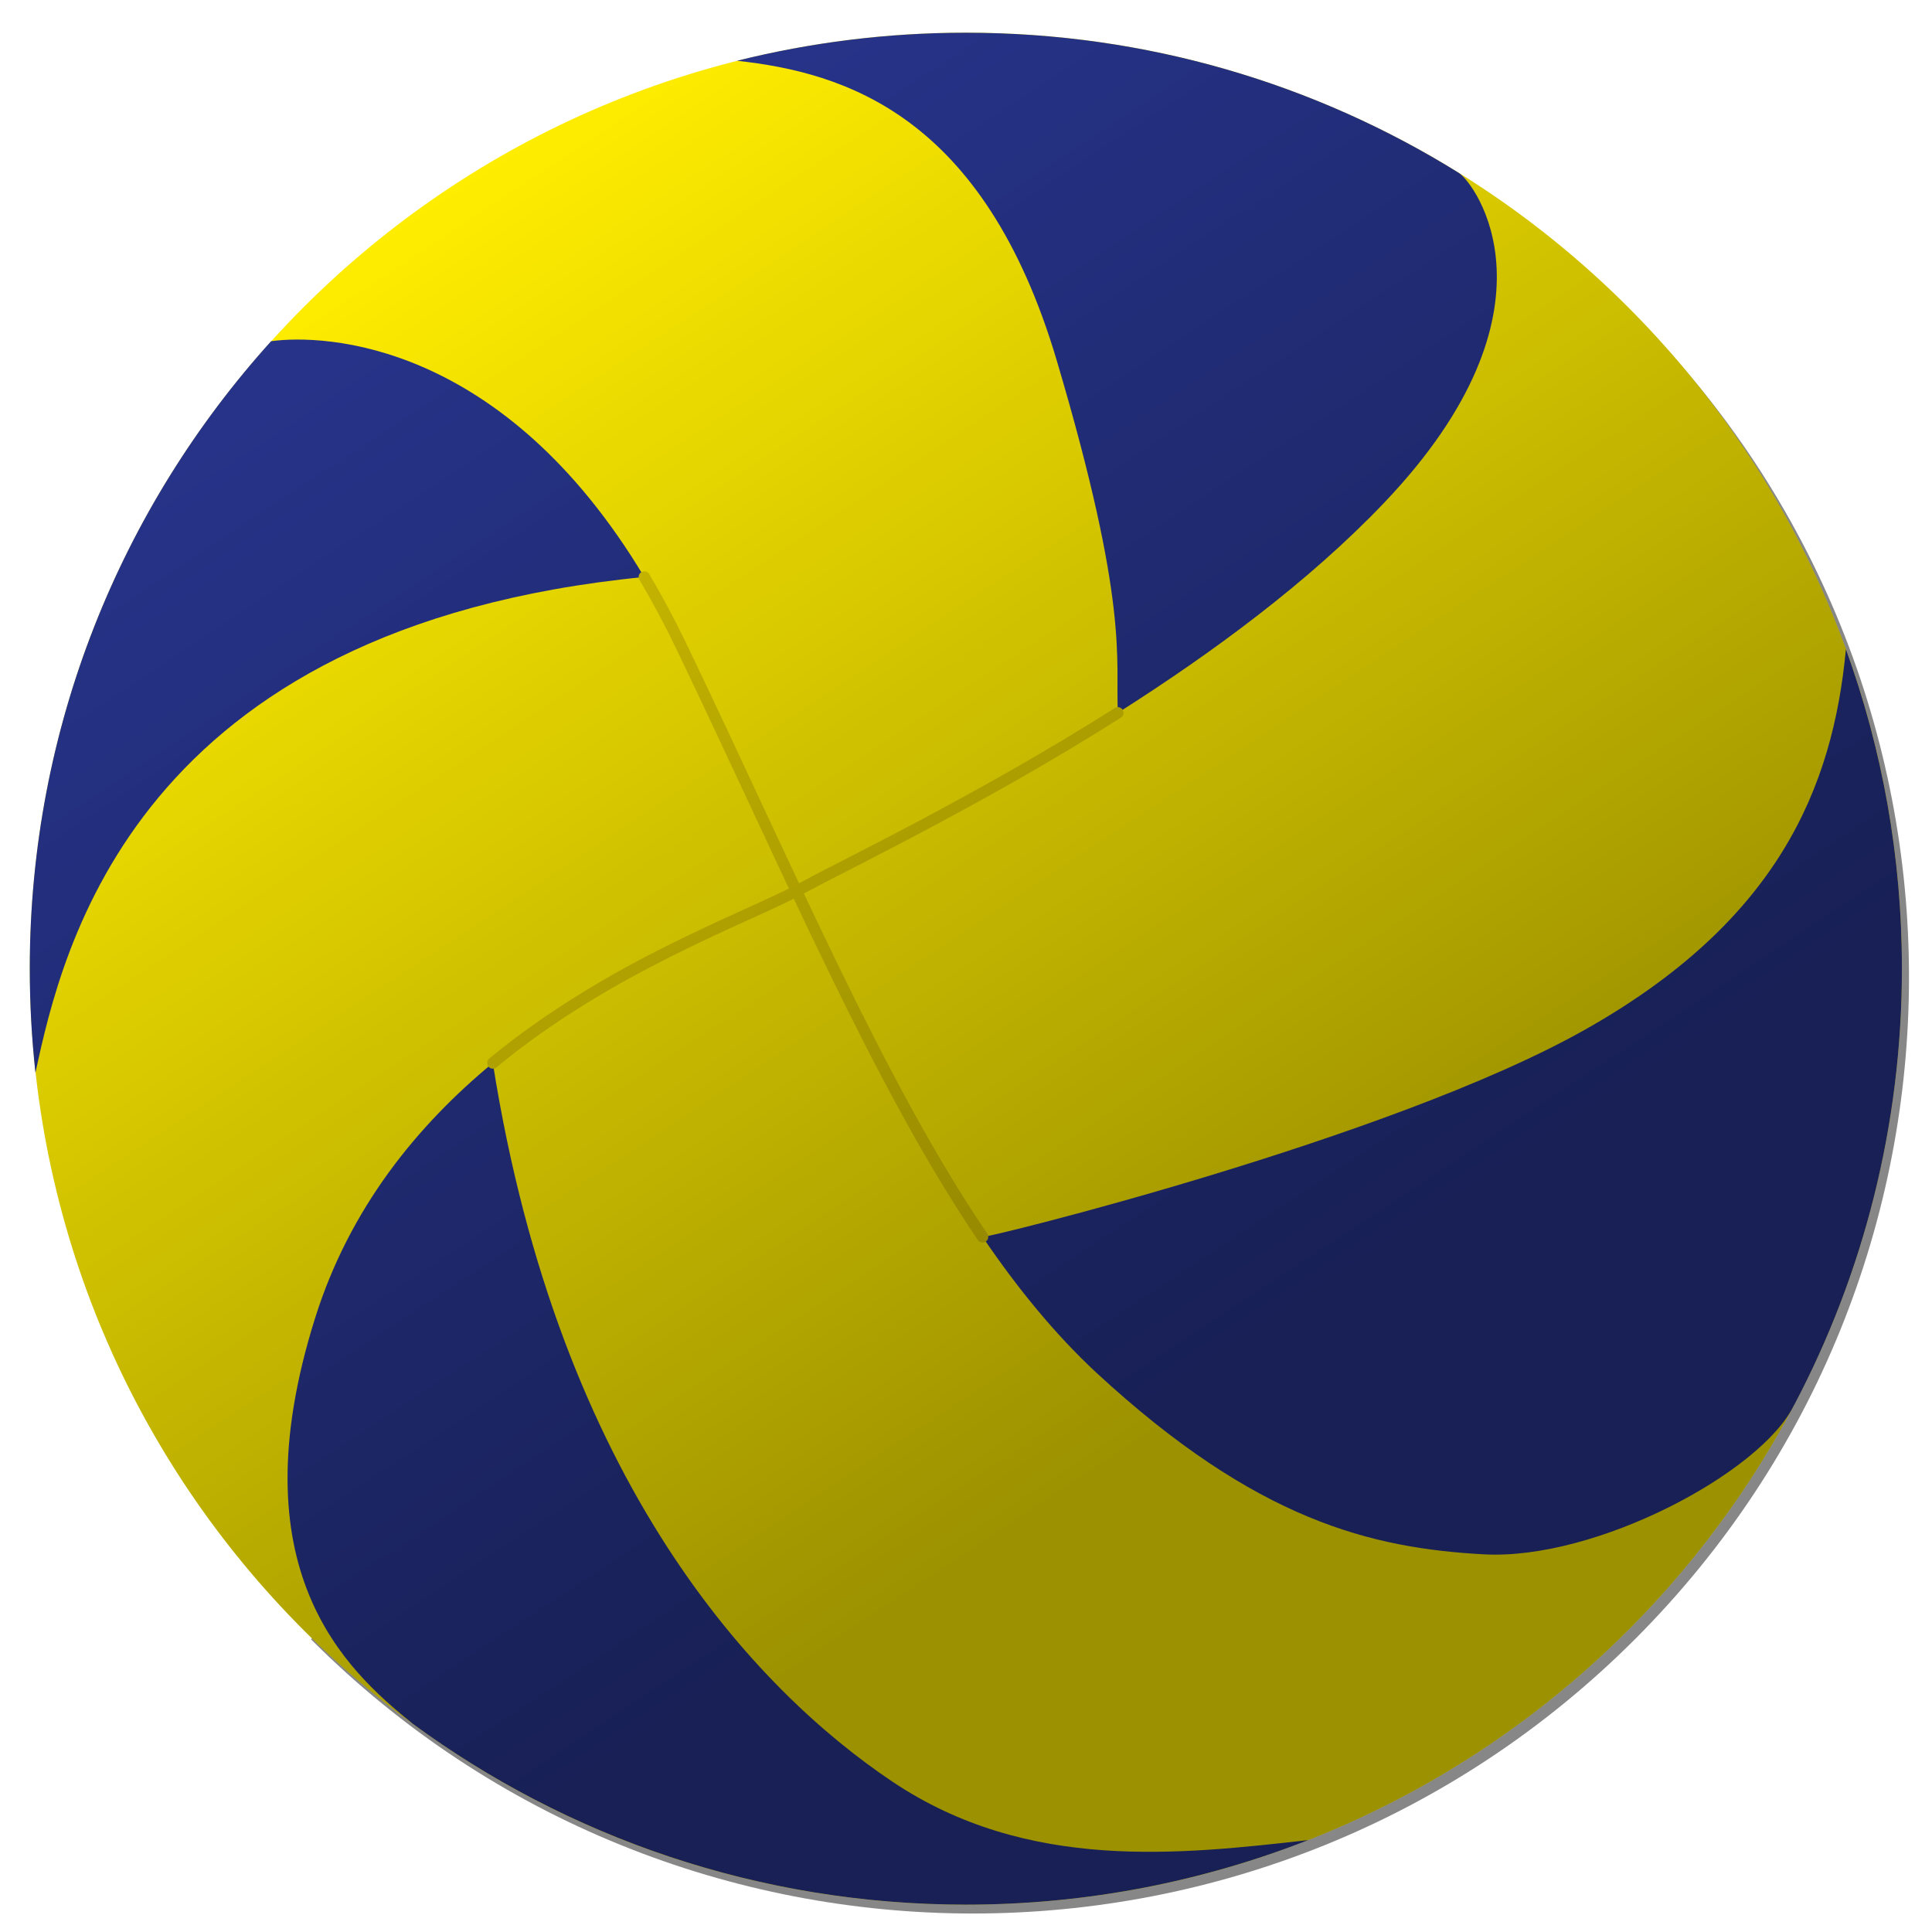
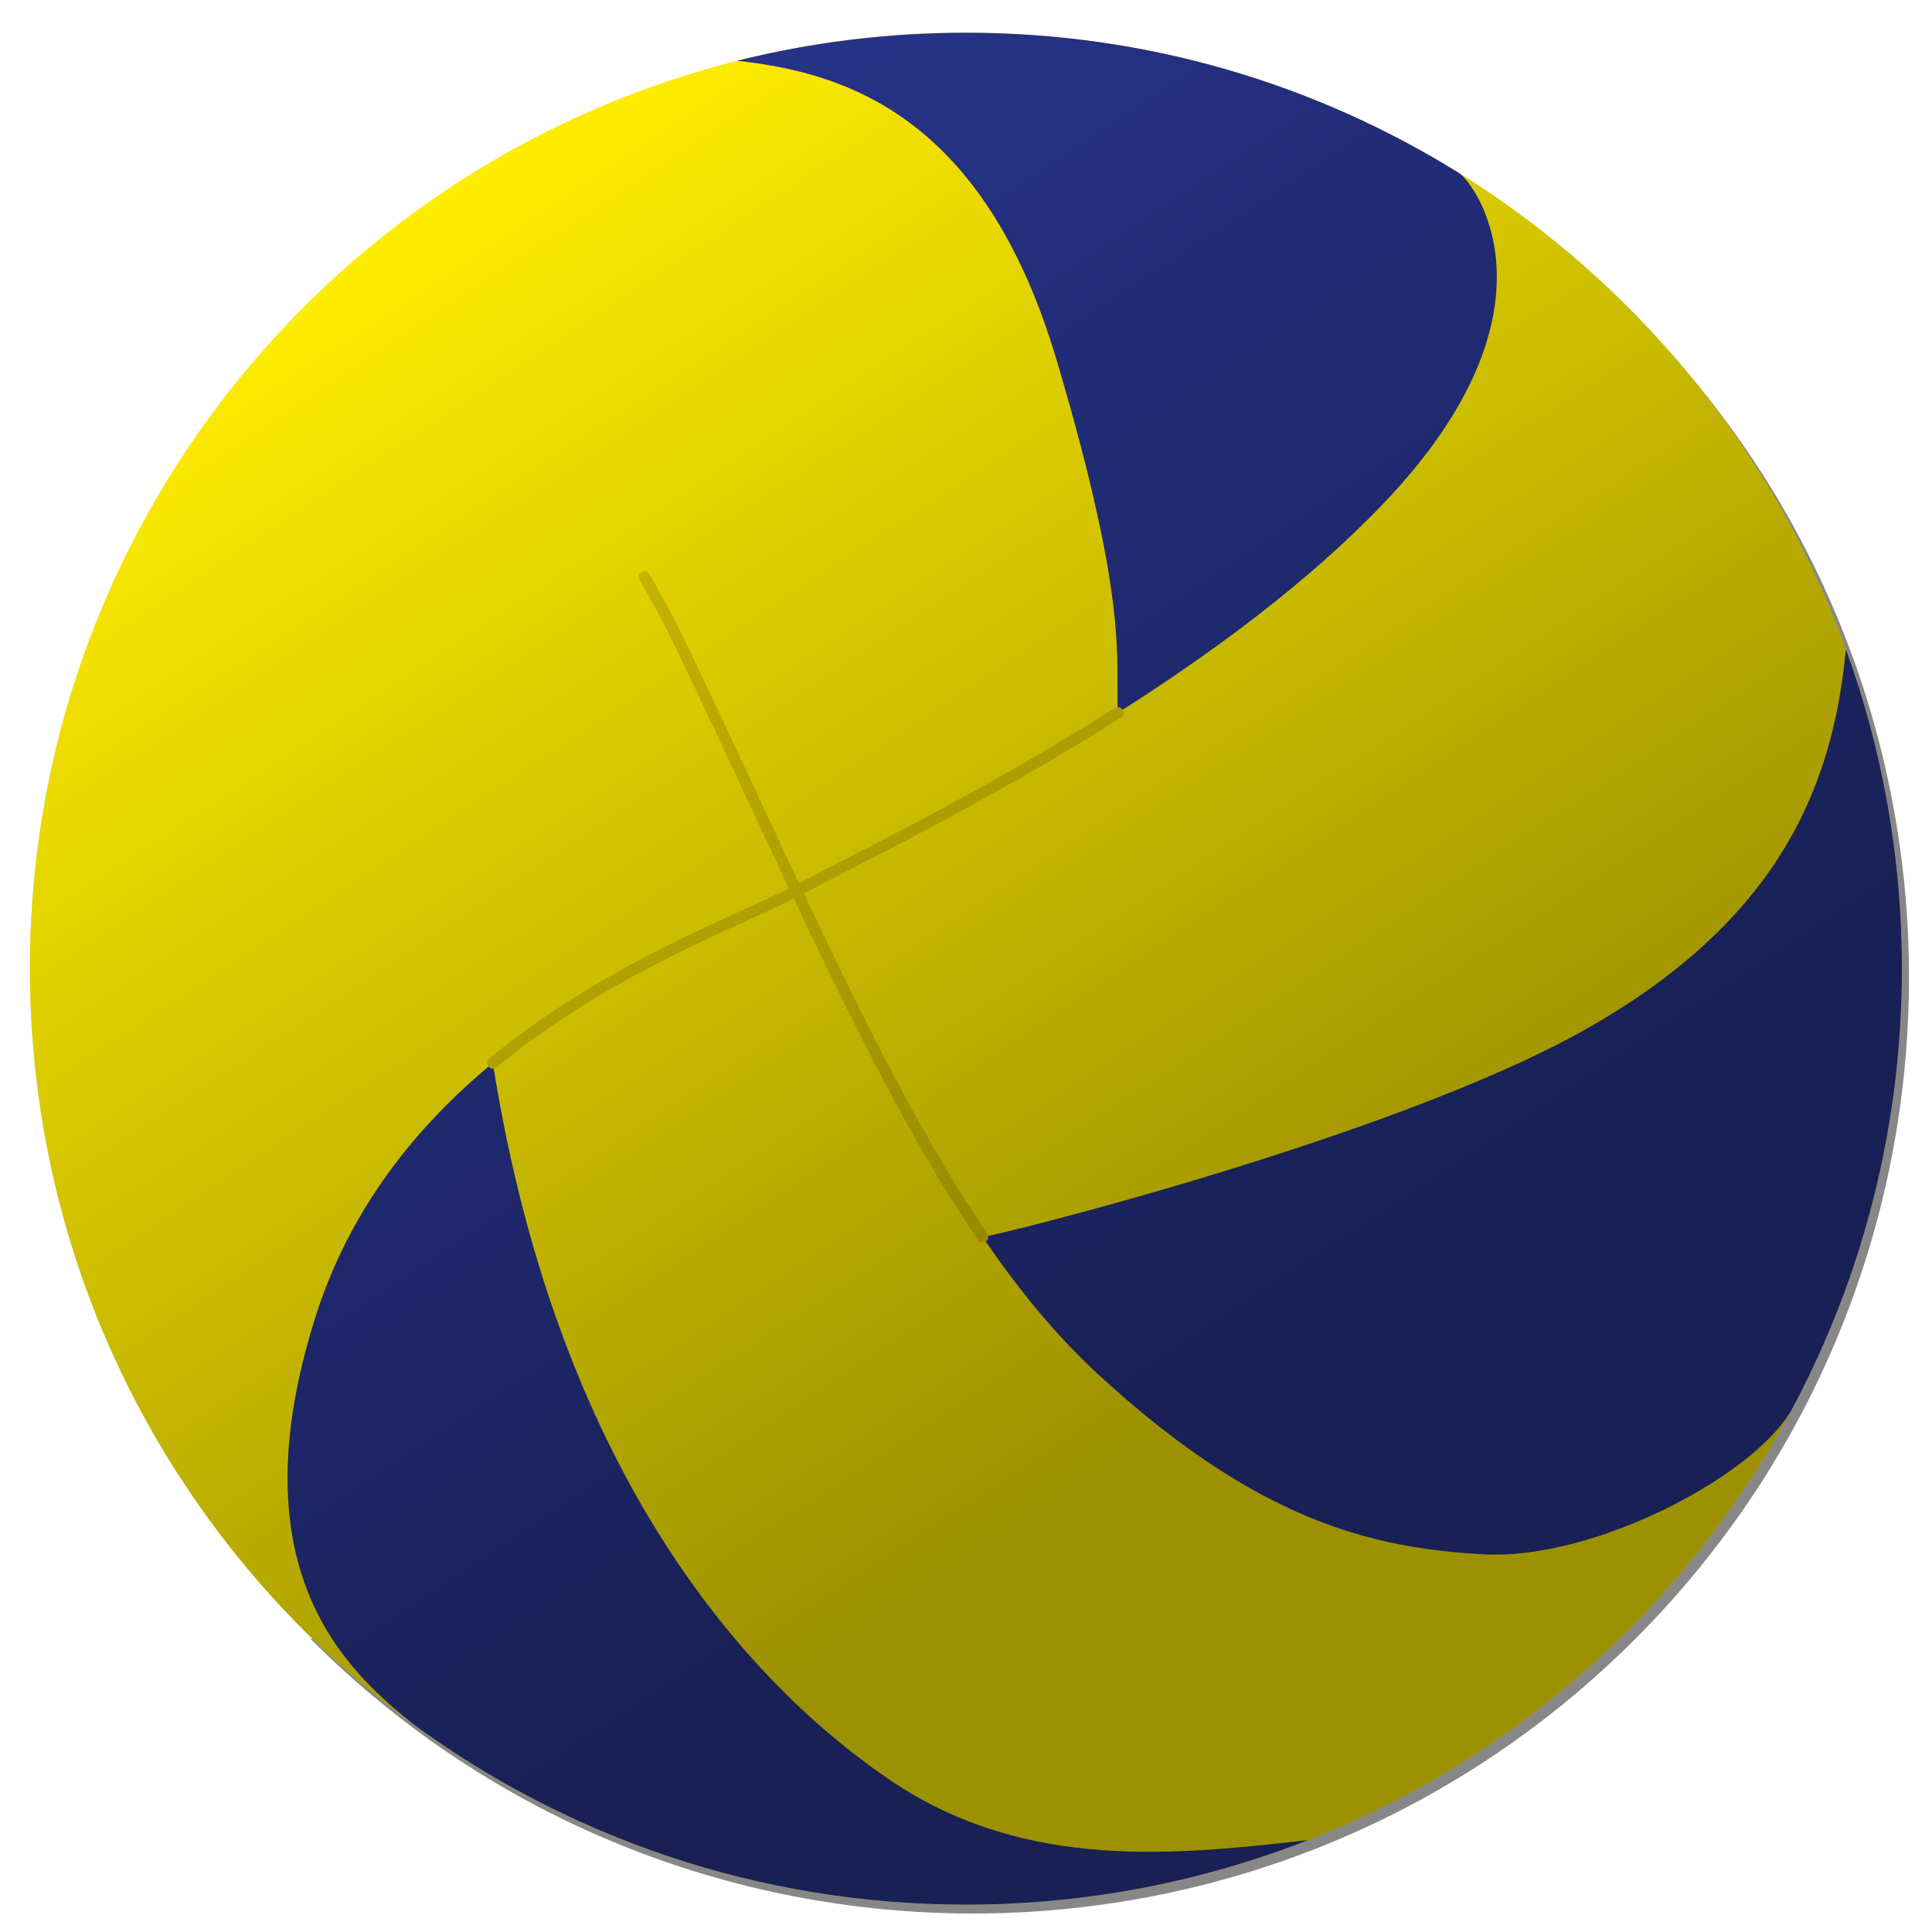
<svg xmlns="http://www.w3.org/2000/svg" version="1.1" x="0px" y="0px" viewBox="0 0 17.01 17.01" style="enable-background:new 0 0 17.01 17.01;" xml:space="preserve">
  <g id="Ebene_3">
    <path style="fill-rule:evenodd;clip-rule:evenodd;fill:#878787;" d="M14.394,2.778c3.219,3.219,3.217,8.438,0,11.655   c-3.219,3.219-8.438,3.219-11.656,0" />
  </g>
  <g id="Ebene_1">
    <g>
      <path style="fill-rule:evenodd;clip-rule:evenodd;fill:#FFED00;" d="M16.745,8.527c0,4.553-3.69,8.242-8.241,8.242    c-4.552,0-8.241-3.689-8.241-8.242c0-4.55,3.689-8.239,8.241-8.239C13.055,0.288,16.745,3.978,16.745,8.527z" />
      <path style="fill-rule:evenodd;clip-rule:evenodd;fill:#27348B;" d="M8.651,10.89c0.312,0.46,0.643,0.862,1,1.194    c1.413,1.307,2.428,1.547,3.415,1.601c0.987,0.053,2.445-0.722,2.731-1.317h0.001c0.604-1.146,0.947-2.453,0.947-3.84    c0-0.987-0.174-1.934-0.493-2.812l0,0c-0.115,1.221-0.598,2.395-2.305,3.354C12.24,10.029,8.665,10.908,8.651,10.89L8.651,10.89z" />
      <path style="fill-rule:evenodd;clip-rule:evenodd;fill:#27348B;" d="M6.489,0.535c0.646-0.161,1.319-0.247,2.015-0.247    c1.591,0,3.078,0.45,4.338,1.233l0,0c0.141,0.085,0.971,1.199-0.656,2.906c-0.664,0.697-1.516,1.324-2.344,1.849    C9.82,5.803,9.945,5.335,9.304,3.174C8.663,1.012,7.437,0.639,6.489,0.535L6.489,0.535z" />
-       <path style="fill-rule:evenodd;clip-rule:evenodd;fill:#27348B;" d="M0.312,9.445c-0.033-0.302-0.05-0.608-0.05-0.918    c0-2.124,0.805-4.062,2.125-5.523l0,0c0.471-0.064,2.04-0.002,3.285,2.076l0,0C1.187,5.52,0.549,8.349,0.312,9.445z" />
      <path style="fill-rule:evenodd;clip-rule:evenodd;fill:#27348B;" d="M11.518,16.201c-0.934,0.365-1.95,0.568-3.014,0.568    c-1.823,0-3.511-0.594-4.875-1.596H3.63c-0.589-0.475-1.55-1.356-0.857-3.564c0.305-0.975,0.903-1.702,1.566-2.25l0,0    c0.586,3.709,2.323,5.525,3.516,6.326C9.048,16.486,10.398,16.326,11.518,16.201L11.518,16.201z" />
      <path style="fill-rule:evenodd;clip-rule:evenodd;fill:none;stroke:#DDCA00;stroke-width:0.1;stroke-linecap:round;stroke-miterlimit:10;" d="    M4.339,9.359c1.035-0.855,2.226-1.274,2.697-1.527c0.457-0.246,1.605-0.795,2.806-1.556" />
      <path style="fill-rule:evenodd;clip-rule:evenodd;fill:none;stroke:#DDCA00;stroke-width:0.1;stroke-linecap:round;stroke-miterlimit:10;" d="    M5.673,5.08c0.11,0.185,0.217,0.385,0.322,0.602C6.952,7.675,7.73,9.532,8.651,10.89" />
    </g>
  </g>
  <g id="Ebene_2">
    <linearGradient id="SVGID_1_" gradientUnits="userSpaceOnUse" x1="11.855" y1="13.608" x2="3.97" y2="1.656">
      <stop offset="0.117" style="stop-color:#000000" />
      <stop offset="0.196" style="stop-color:#000000;stop-opacity:0.91" />
      <stop offset="1" style="stop-color:#000000;stop-opacity:0" />
    </linearGradient>
    <path style="opacity:0.39;fill-rule:evenodd;clip-rule:evenodd;fill:url(#SVGID_1_);" d="M16.745,8.527   c0,4.553-3.69,8.242-8.241,8.242c-4.552,0-8.241-3.689-8.241-8.242c0-4.55,3.689-8.239,8.241-8.239   C13.055,0.288,16.745,3.978,16.745,8.527z" />
  </g>
</svg>